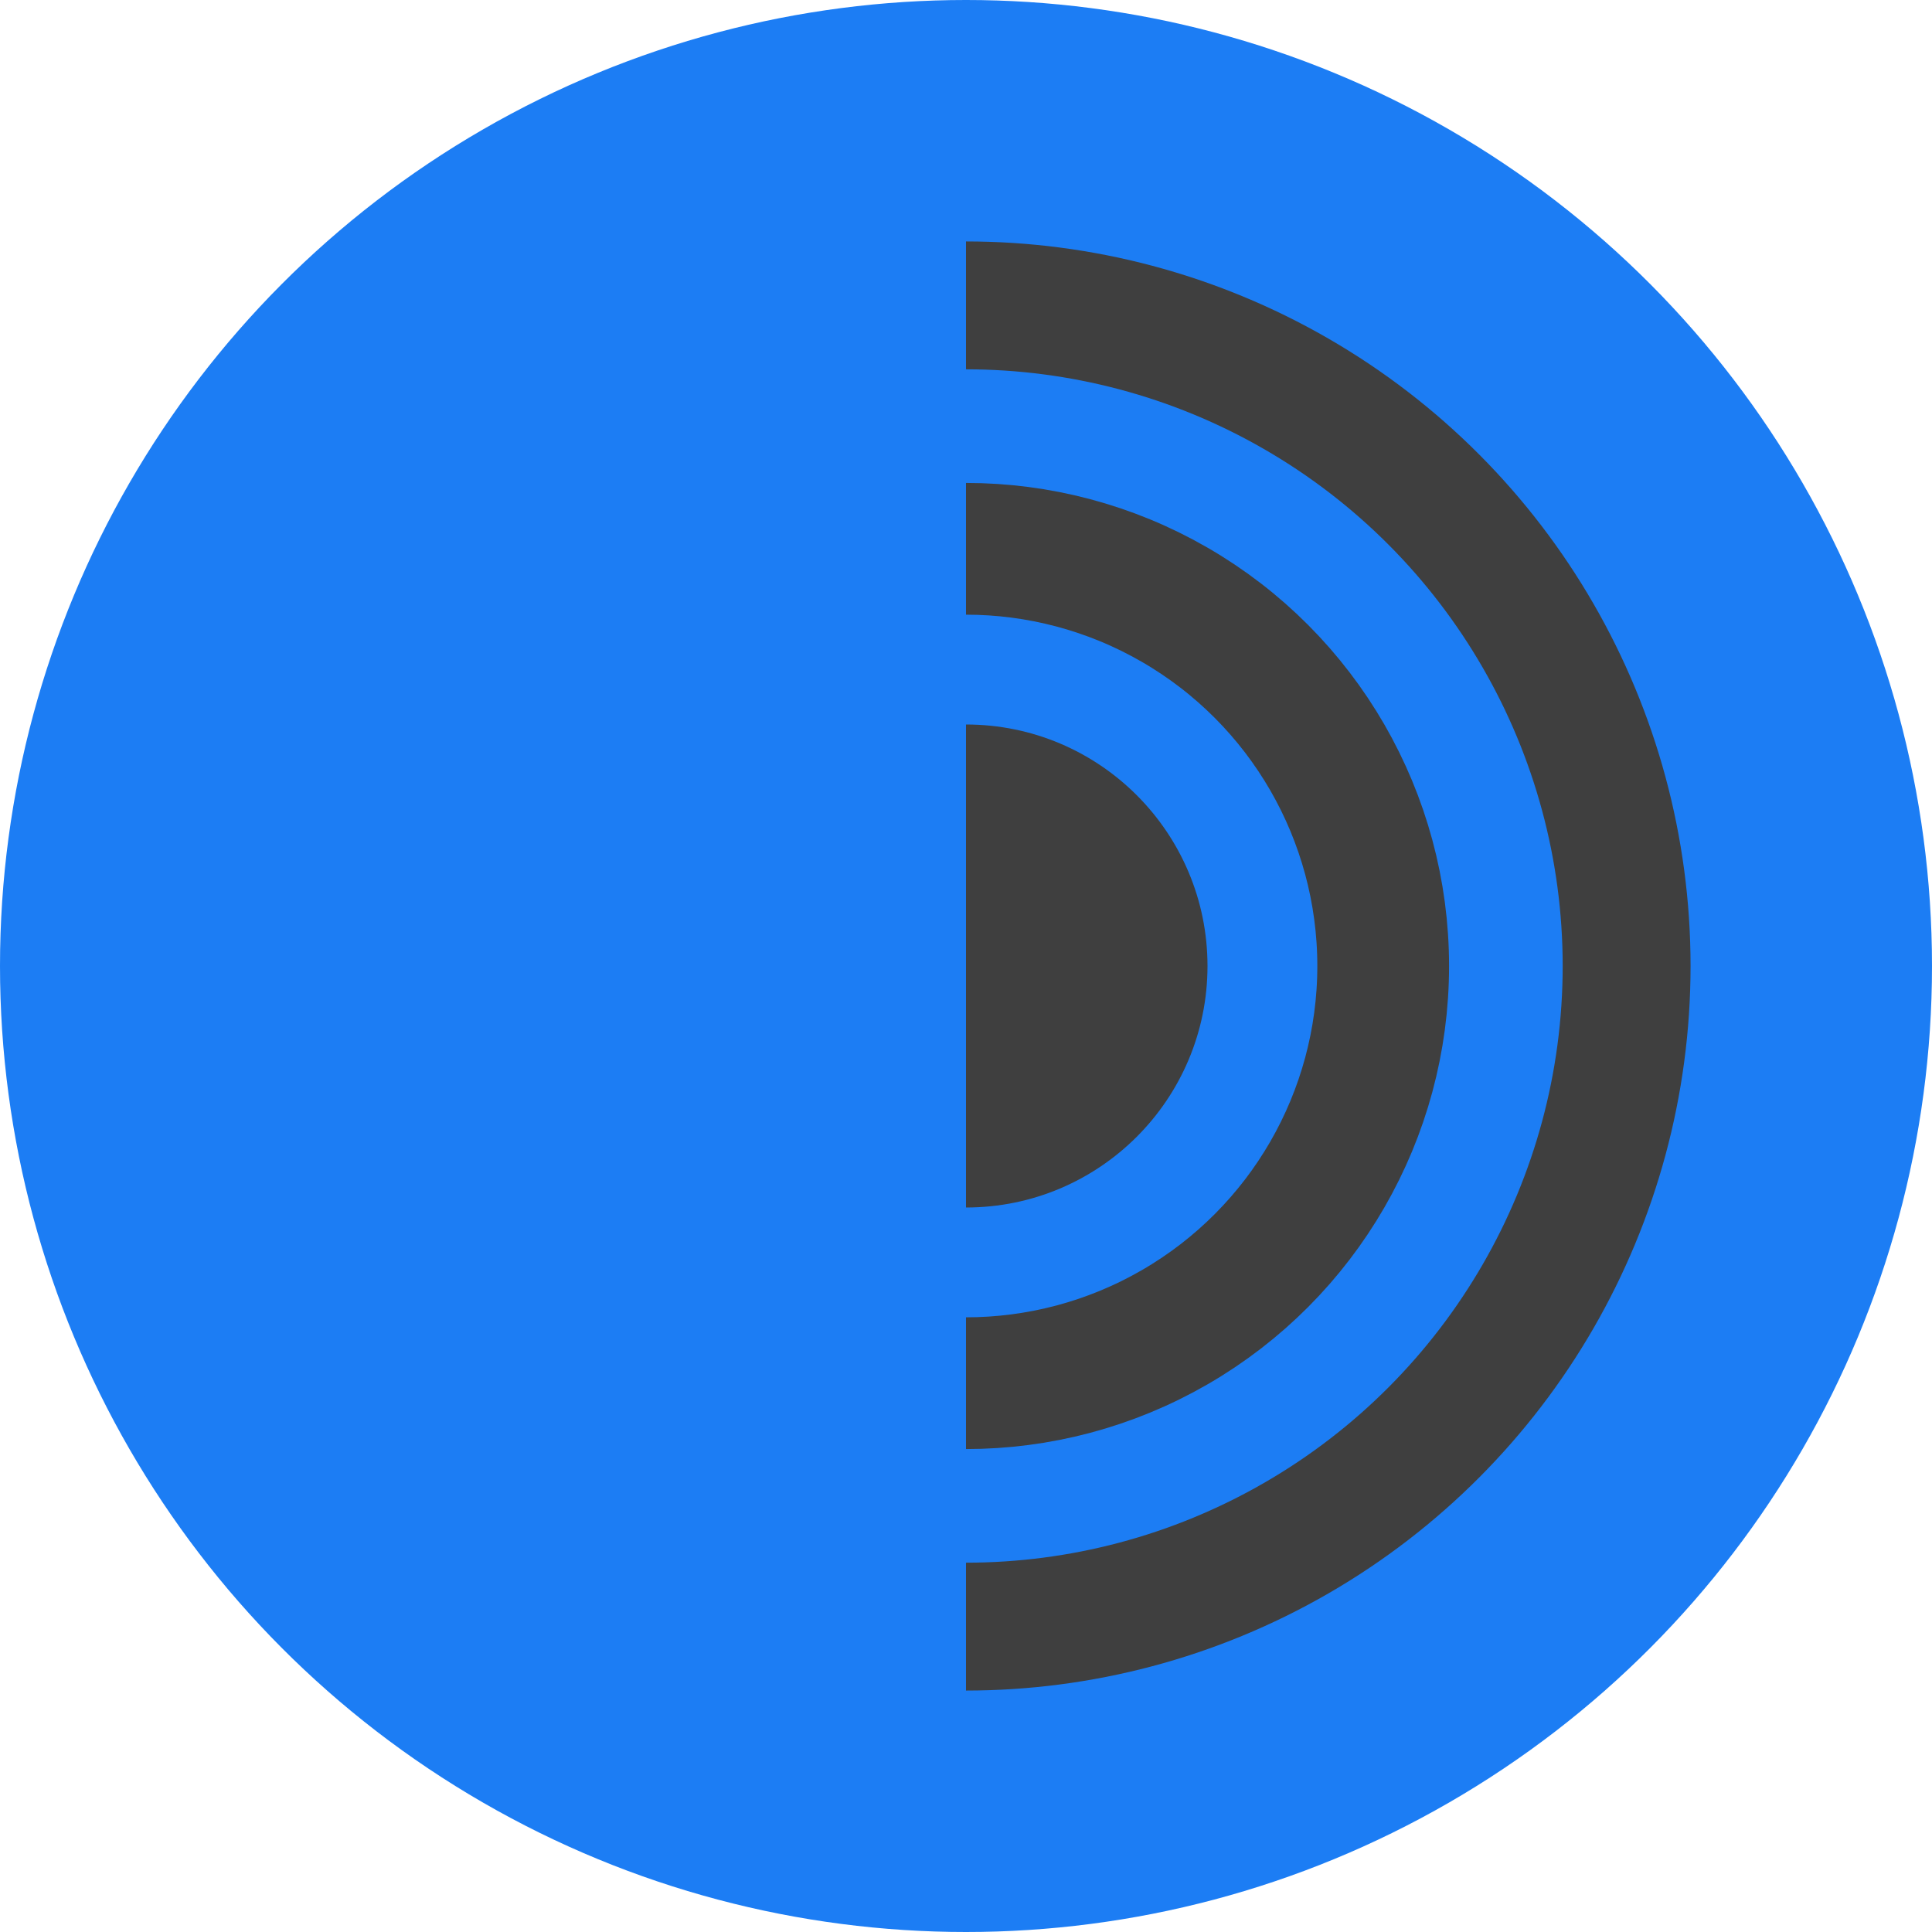
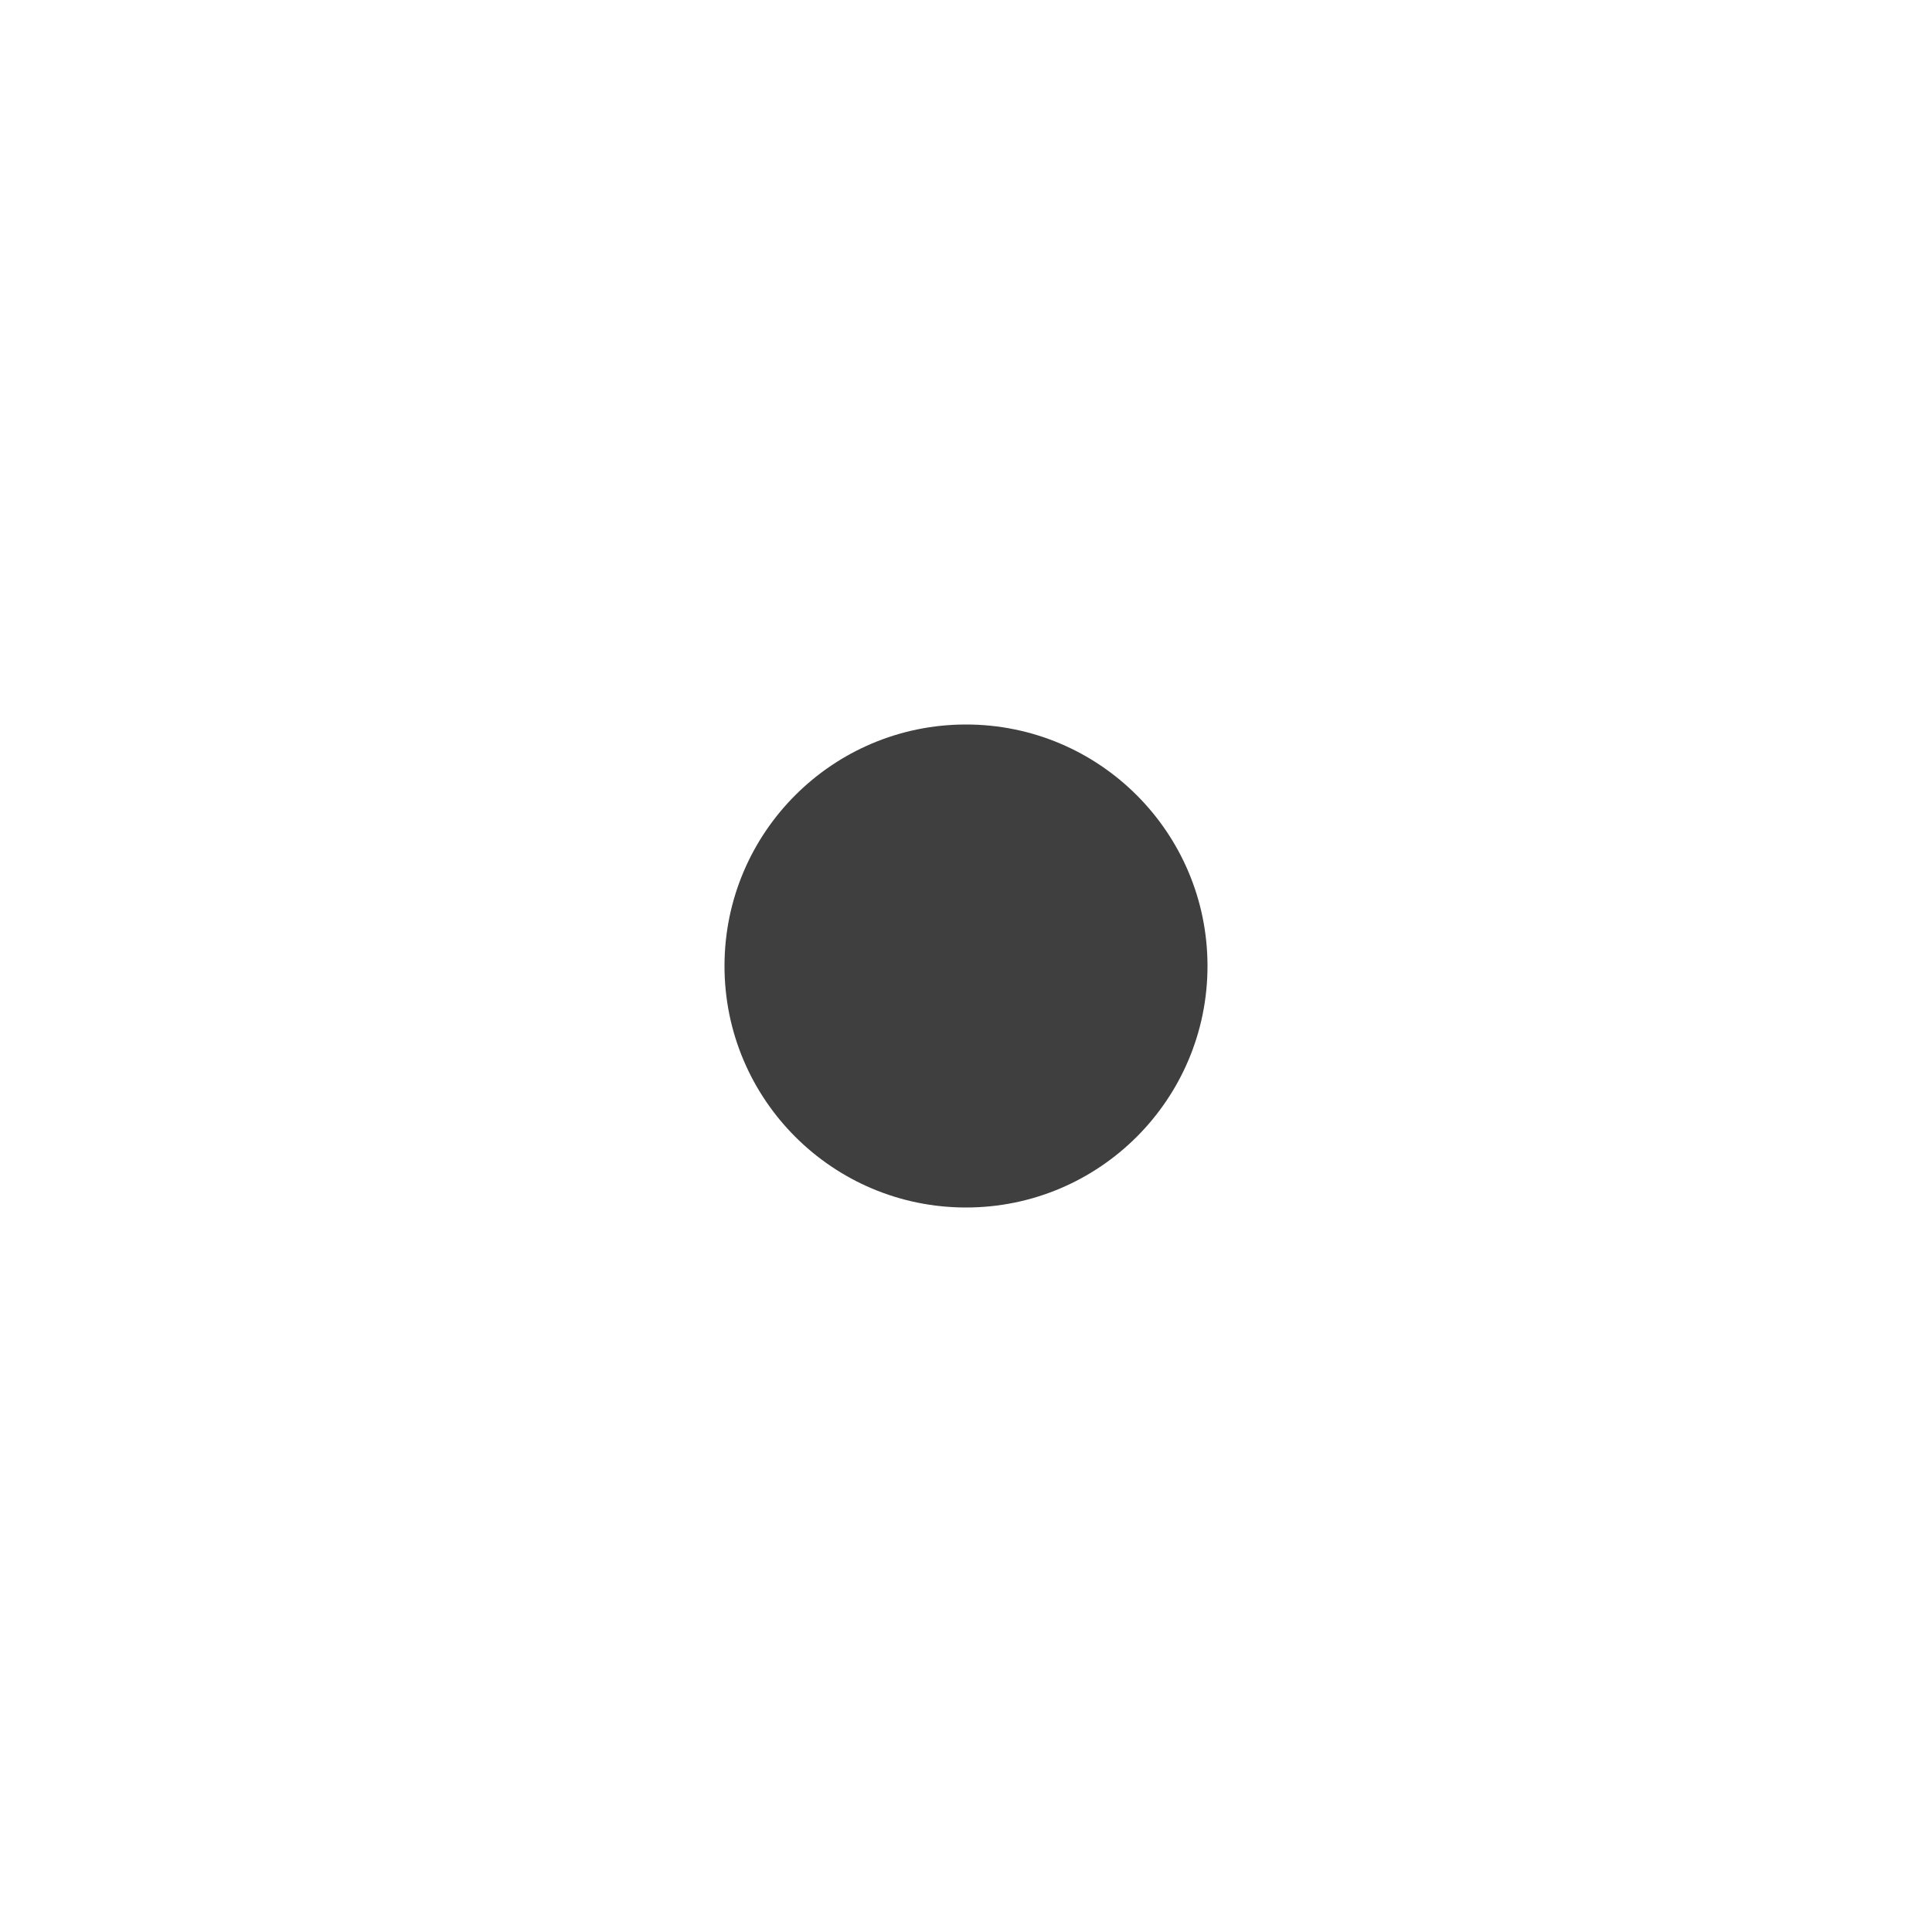
<svg xmlns="http://www.w3.org/2000/svg" width="16" height="16" version="1">
-   <circle style="fill:#1c7df4" cx="8" cy="8" r="8" />
-   <circle style="fill:none;stroke:#3f3f3f;stroke-width:1.059;stroke-linecap:round;stroke-linejoin:round" cx="8" cy="8" r="5.471" />
-   <circle style="fill:none;stroke:#3f3f3f;stroke-width:1.091;stroke-linecap:round;stroke-linejoin:round" cx="8" cy="8" r="3.455" />
  <circle style="fill:#3f3f3f" cx="8" cy="8" r="2" />
-   <path style="fill:#1c7df4" d="M 8,15.6 C 3.582,15.6 0.4,12.418 0.4,8 0.4,3.582 3.582,0.4 8,0.4 Z" />
</svg>